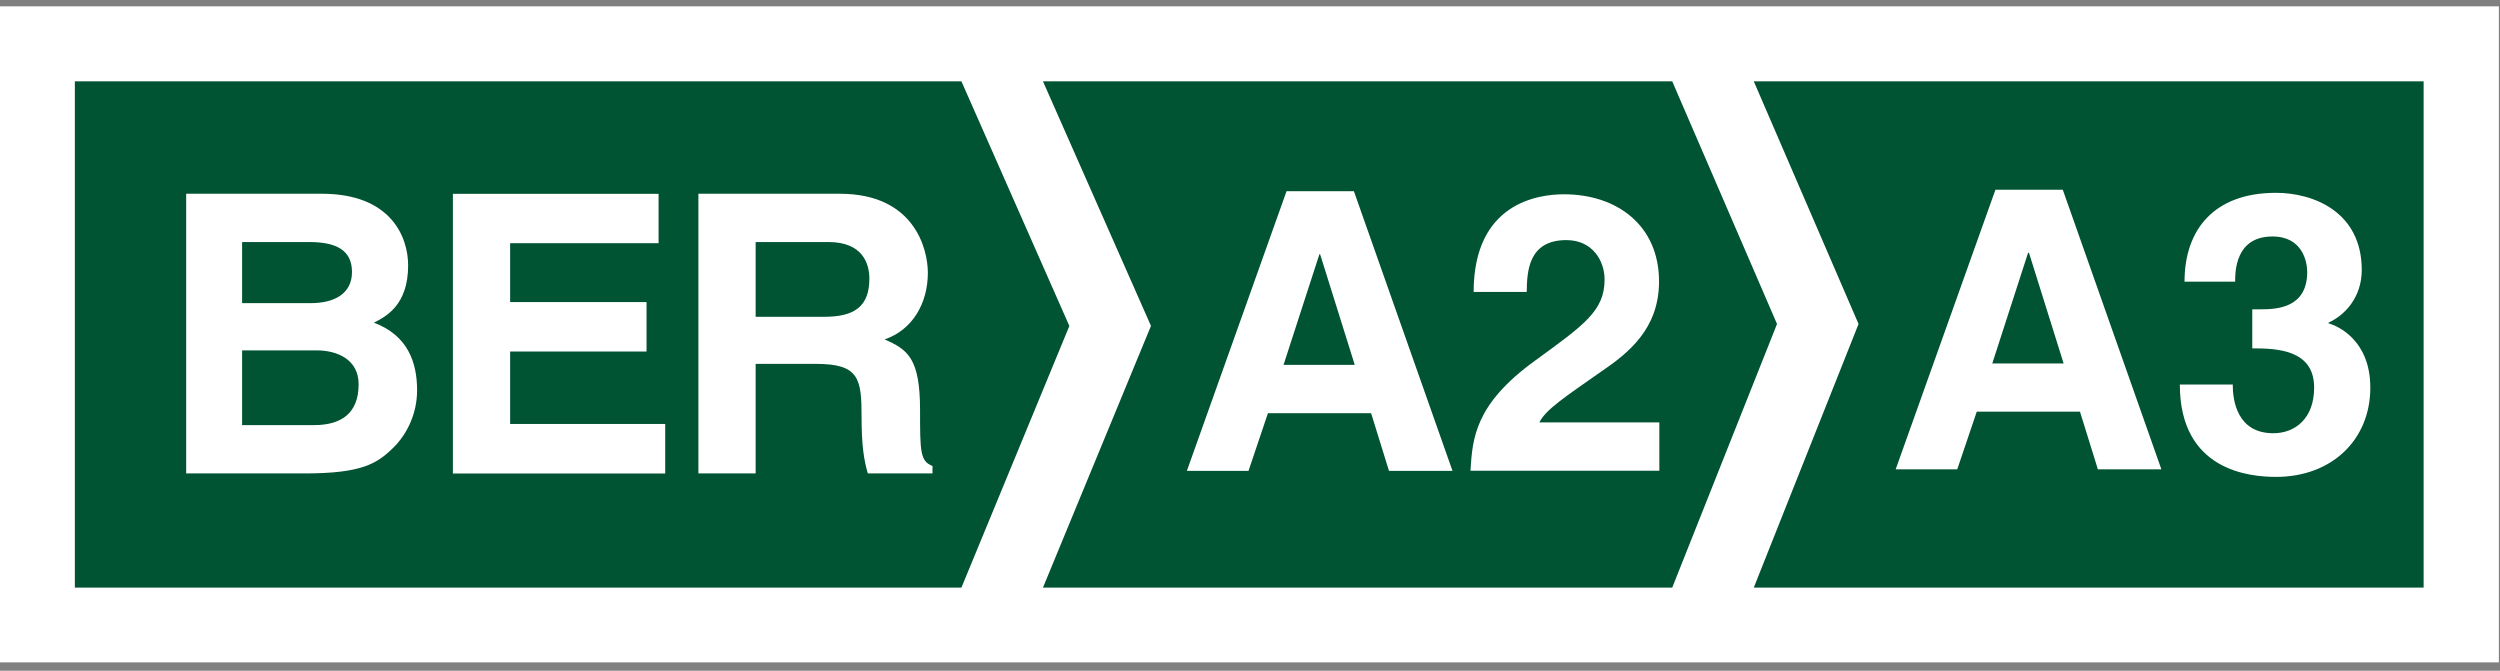
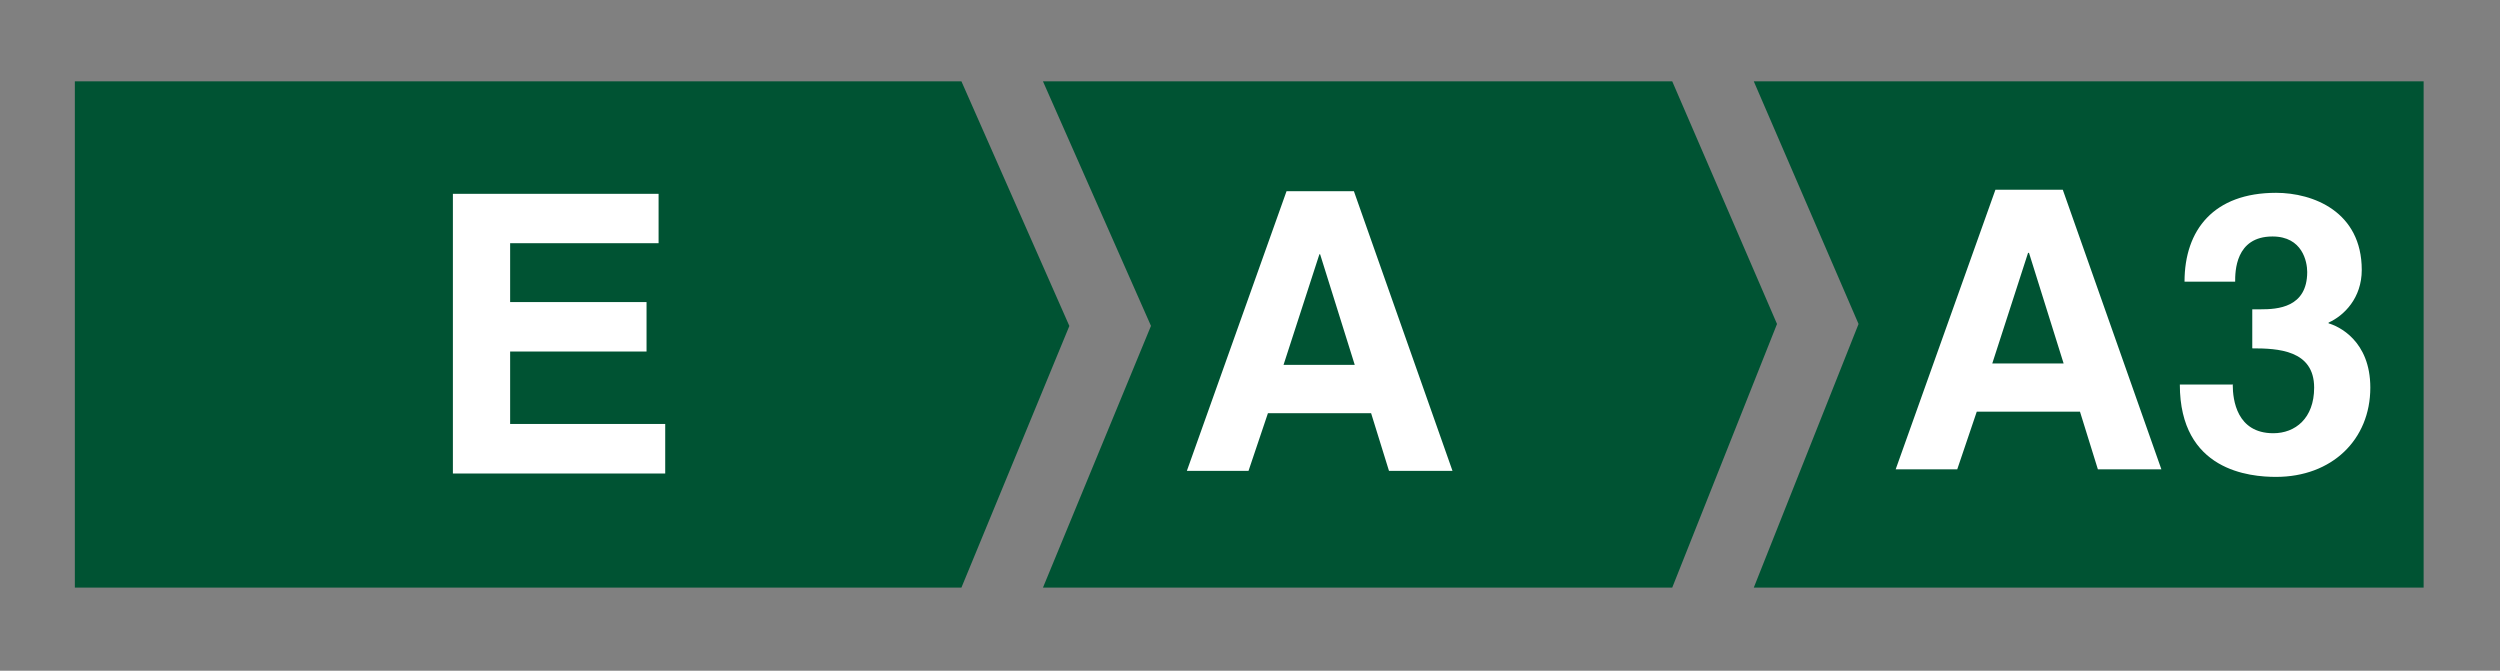
<svg xmlns="http://www.w3.org/2000/svg" width="164" height="44" viewBox="0 0 164 44" fill="none">
  <rect x="0" y="0" width="164" height="44" fill="#808080" stroke="none" />
-   <path d="M163.925 0.416H0V43.452H163.925V0.416Z" fill="white" />
  <path d="M115.048 5.335L121.921 21.253L115.048 38.547H158.99V5.335H115.048Z" fill="#005333" />
  <path d="M128.395 30.788H124.356L130.9 12.446H135.319L141.787 30.788H137.621L136.447 27.007H129.675L128.395 30.788ZM130.698 23.844H135.374L133.102 16.586H133.041L130.693 23.844H130.698Z" fill="white" />
  <path d="M147.744 20.291H148.306C149.384 20.291 151.353 20.19 151.353 17.842C151.353 17.174 151.044 15.513 149.075 15.513C146.626 15.513 146.626 17.842 146.626 18.479H143.305C143.305 15.078 145.224 12.649 149.308 12.649C151.737 12.649 154.931 13.879 154.931 17.71C154.931 19.547 153.777 20.701 152.755 21.162V21.212C153.392 21.39 155.493 22.336 155.493 25.428C155.493 28.855 152.962 31.284 149.308 31.284C147.597 31.284 142.997 30.895 142.997 25.226H146.499L146.469 25.251C146.469 26.223 146.727 28.42 149.131 28.42C150.563 28.42 151.808 27.448 151.808 25.428C151.808 22.953 149.409 22.852 147.749 22.852V20.291H147.744Z" fill="white" />
  <path d="M109.698 5.335H68.418L75.504 21.379L68.418 38.547H109.698L116.572 21.253L109.698 5.335Z" fill="#005333" />
  <path d="M81.897 30.89H77.858L84.397 12.543H88.816L95.284 30.89H91.118L89.944 27.104H83.177L81.902 30.89H81.897ZM84.195 23.935H88.871L86.599 16.678H86.553L84.2 23.935H84.195Z" fill="white" />
-   <path d="M96.671 19.157C96.671 13.256 100.983 12.745 102.597 12.745C106.075 12.745 108.833 14.785 108.833 18.464C108.833 21.577 106.813 23.166 105.052 24.366C102.648 26.051 101.393 26.871 100.983 27.711H108.853V30.88H96.463C96.595 28.754 96.742 26.532 100.679 23.672C103.954 21.293 105.26 20.377 105.26 18.332C105.26 17.133 104.49 15.751 102.754 15.751C100.249 15.751 100.173 17.821 100.153 19.152H96.676L96.671 19.157Z" fill="white" />
  <path d="M63.069 38.547H4.91V5.335H63.069M63.069 5.335L70.15 21.384L63.069 38.547" fill="#005333" />
-   <path d="M12.208 12.71H21.121C25.62 12.71 26.774 15.518 26.774 17.411C26.774 20.043 25.286 20.782 24.527 21.167C26.774 22.012 27.361 23.799 27.361 25.611C27.361 27.068 26.749 28.45 25.777 29.392C24.73 30.414 23.733 31.057 19.977 31.057H12.213V12.71H12.208ZM15.882 19.886H20.382C21.89 19.886 23.09 19.299 23.09 17.842C23.09 16.384 22.017 15.878 20.281 15.878H15.882V19.886ZM15.882 27.888H20.589C22.447 27.888 23.525 27.068 23.525 25.206C23.525 23.596 22.148 22.984 20.762 22.984H15.882V27.893V27.888Z" fill="white" />
  <path d="M43.203 15.954H33.465V19.816H42.413V23.06H33.465V27.812H43.638V31.062H29.71V12.715H43.203V15.959V15.954Z" fill="white" />
-   <path d="M45.815 12.71H55.092C59.971 12.71 60.867 16.313 60.867 17.897C60.867 19.912 59.845 21.653 58.028 22.265C59.541 22.928 60.356 23.49 60.356 26.911C60.356 29.594 60.356 30.262 61.171 30.566V31.057H56.929C56.676 30.186 56.519 29.24 56.519 27.347C56.519 24.841 56.362 23.87 53.528 23.87H49.57V31.057H45.815V12.71ZM54.07 20.782C56.064 20.782 57.031 20.094 57.031 18.277C57.031 17.305 56.6 15.878 54.348 15.878H49.57V20.782H54.07Z" fill="white" />
</svg>